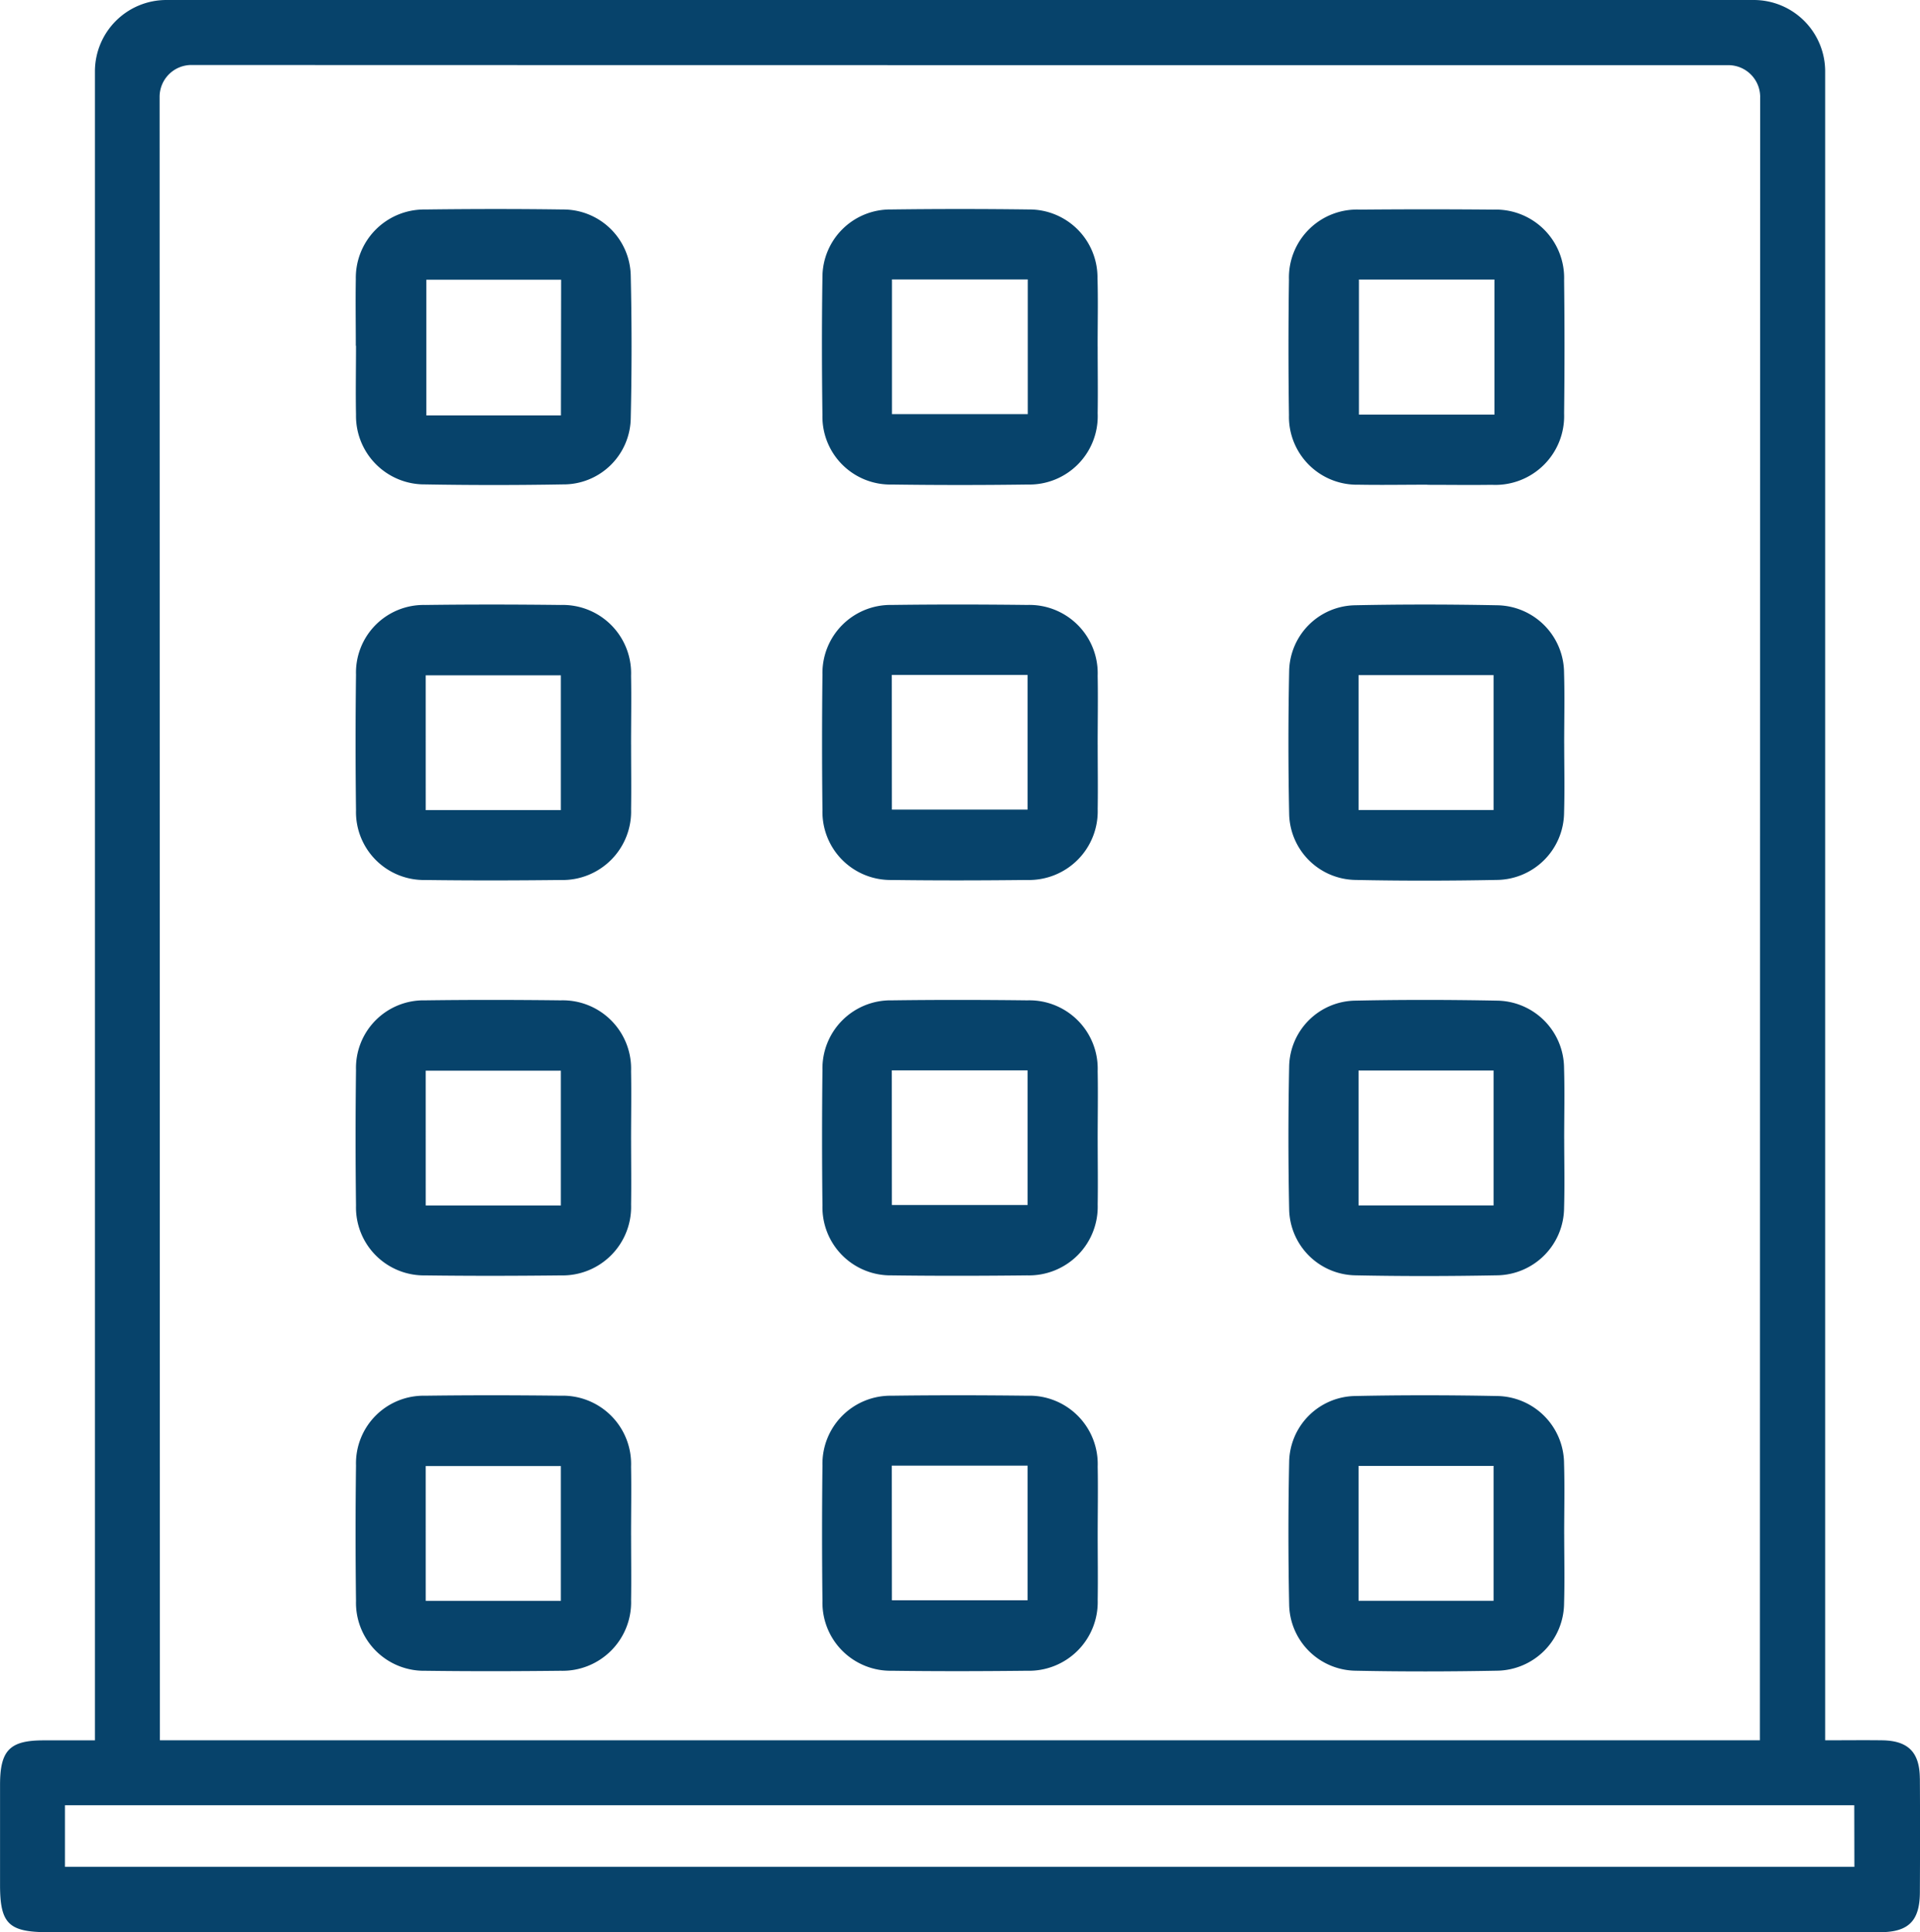
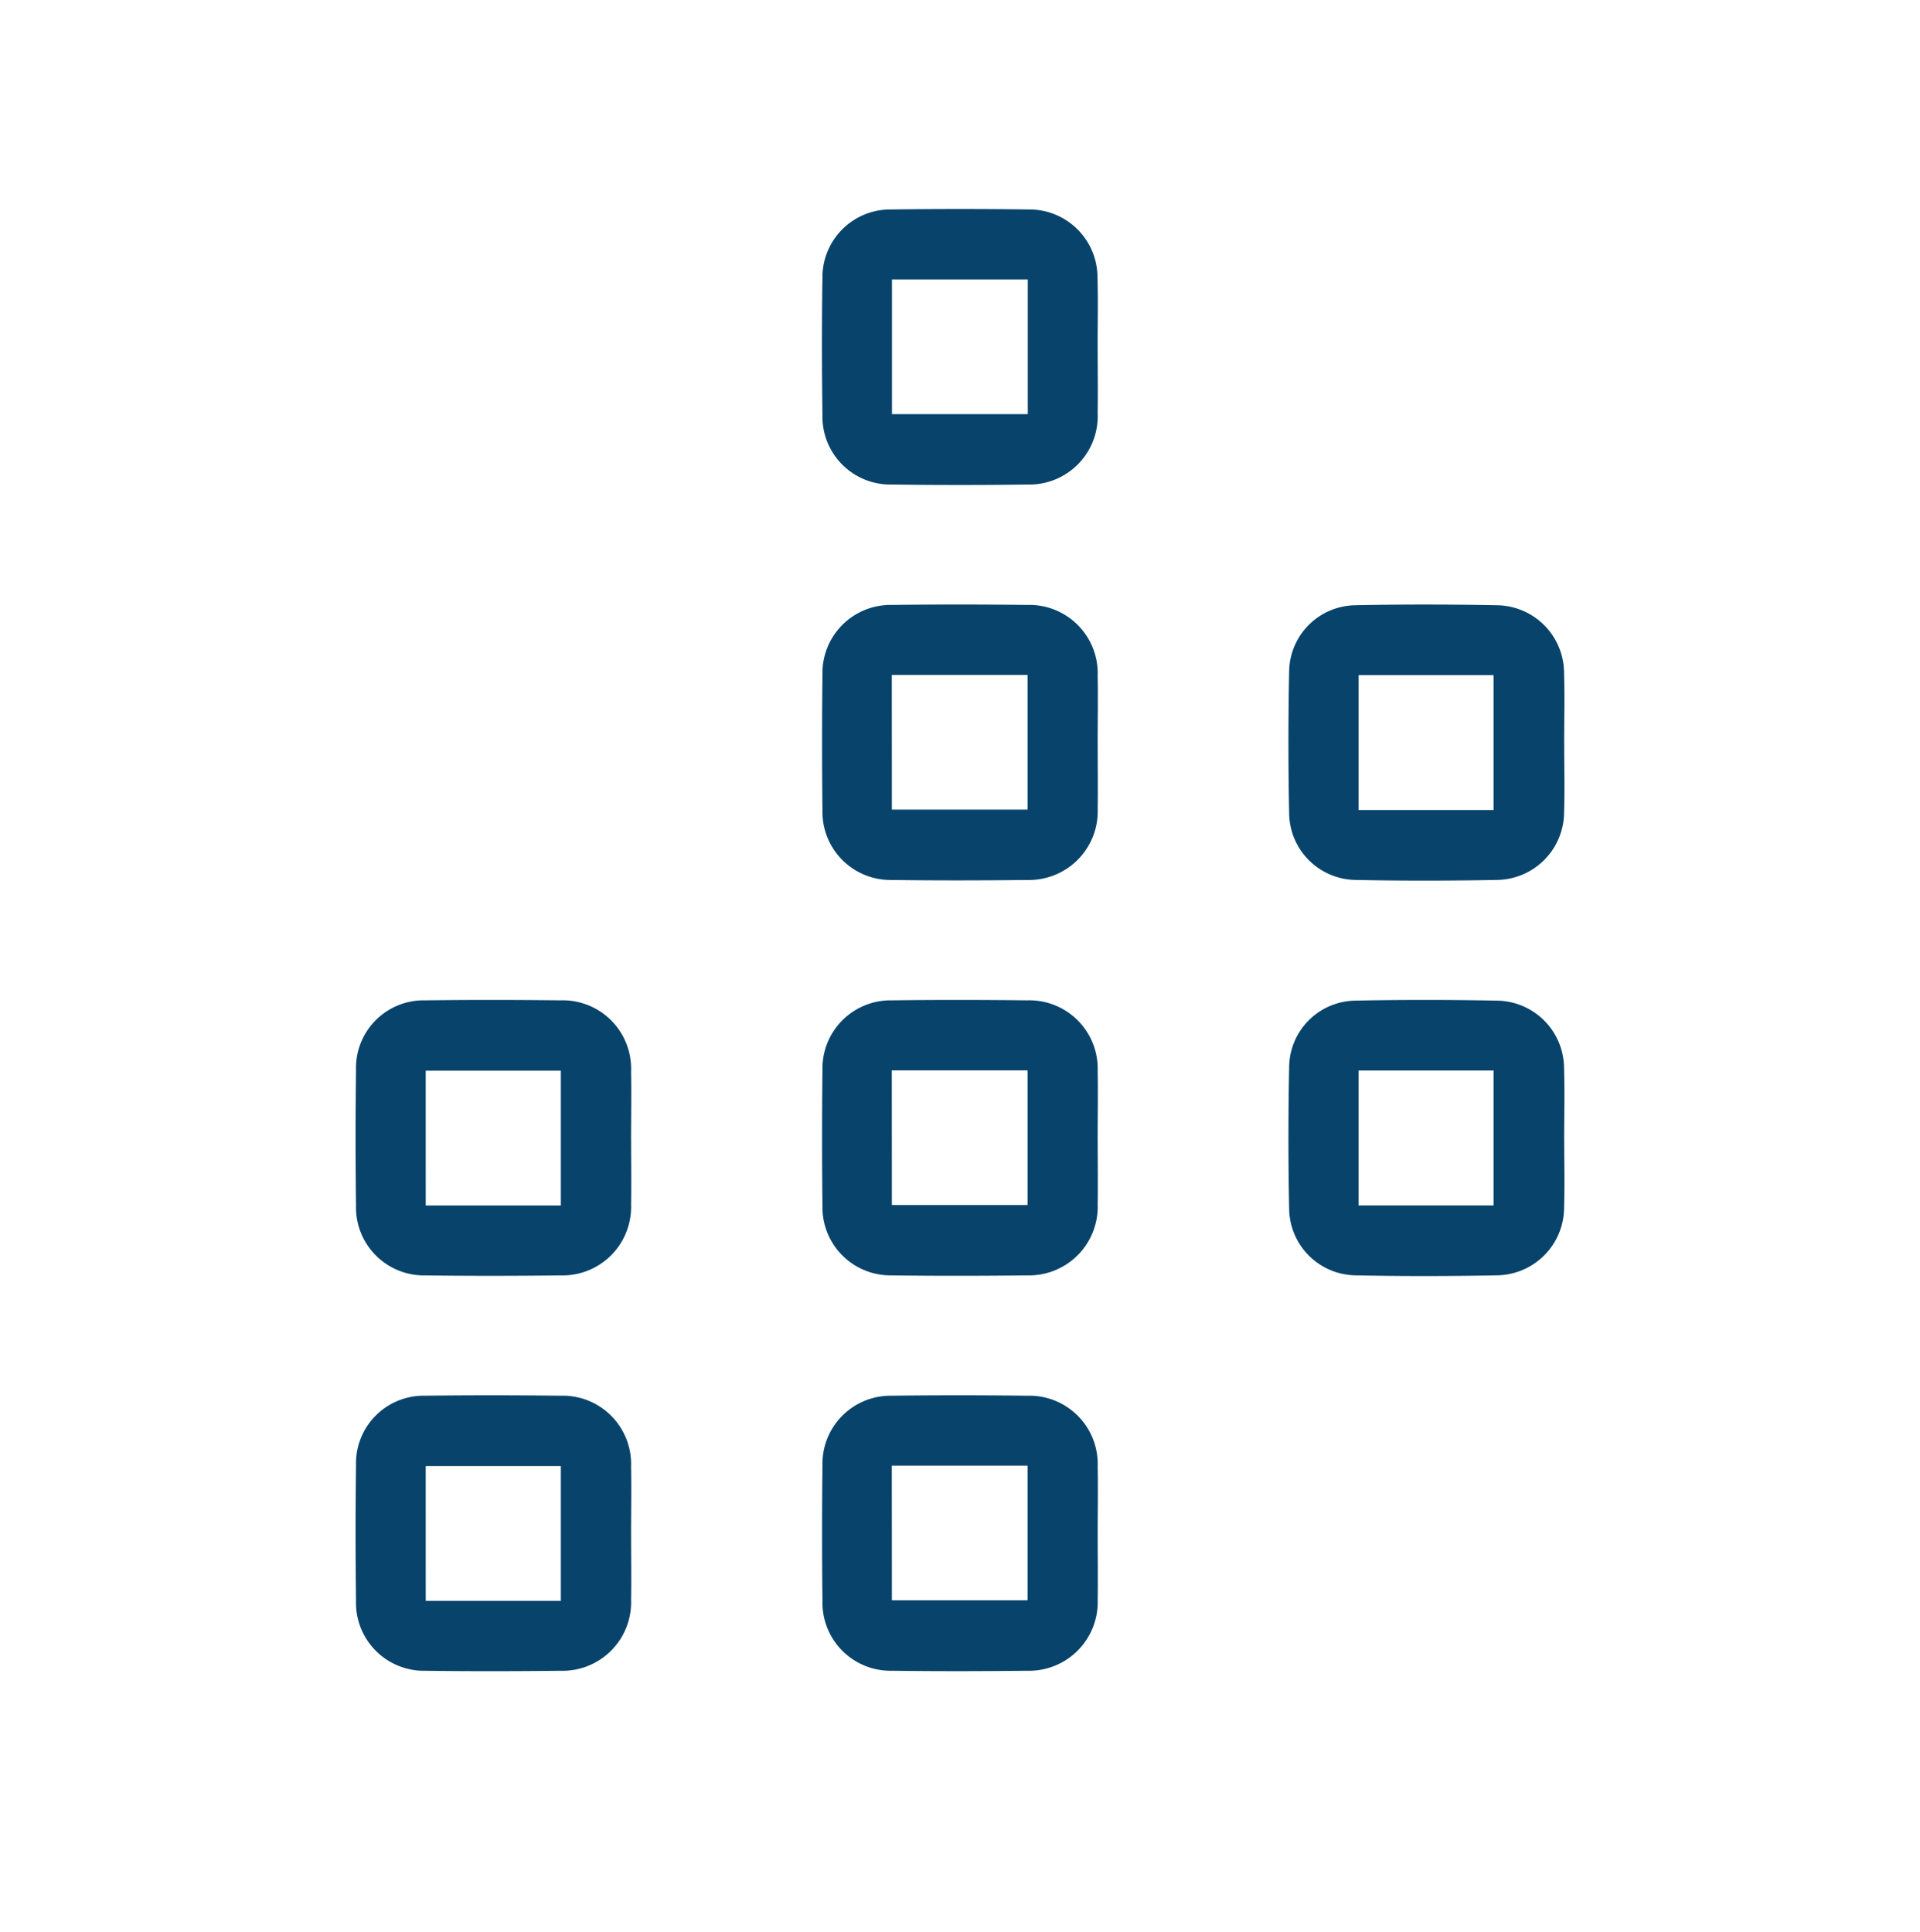
<svg xmlns="http://www.w3.org/2000/svg" id="Groupe_440" data-name="Groupe 440" width="79.483" height="80" viewBox="0 0 79.483 80">
  <defs>
    <clipPath id="clip-path">
      <rect id="Rectangle_188" data-name="Rectangle 188" width="79.483" height="80" fill="#07436b" />
    </clipPath>
  </defs>
  <g id="Groupe_439" data-name="Groupe 439" clip-path="url(#clip-path)">
-     <path id="Tracé_69" data-name="Tracé 69" d="M79.476,73.63c-.008-1.085-.487-1.561-1.564-1.575-.787-.01-1.575,0-2.355,0h0V2.957A2.957,2.957,0,0,0,72.6,0H6.887A2.957,2.957,0,0,0,3.93,2.957v69.1c-.758,0-1.443,0-2.128,0-1.4,0-1.8.414-1.8,1.838q0,2.069,0,4.138C0,79.65.357,80,2,80H58.12q9.849,0,19.7,0c1.189,0,1.653-.466,1.658-1.651.008-1.572.01-3.145,0-4.717M72.866,4.018l-.011,68.036H6.619L6.607,4.011a1.318,1.318,0,0,1,1.319-1.32c13.8.007,50.063.008,63.623.007a1.318,1.318,0,0,1,1.318,1.319m3.9,73.276H2.689v-2.55H76.762Z" transform="translate(0)" fill="#07436b" />
    <path id="Tracé_70" data-name="Tracé 70" d="M252.624,118.92c0,.95.023,1.9-.005,2.849a2.814,2.814,0,0,1-2.778,2.8c-1.958.037-3.919.041-5.876,0a2.789,2.789,0,0,1-2.727-2.751q-.06-2.937,0-5.876a2.777,2.777,0,0,1,2.727-2.745c1.958-.041,3.918-.038,5.876,0a2.812,2.812,0,0,1,2.777,2.8c.029.978.005,1.959.005,2.938m-8.513,2.74h5.59v-5.585h-5.59Z" transform="translate(-187.87 -88.137)" fill="#07436b" />
-     <path id="Tracé_71" data-name="Tracé 71" d="M77.966,118.983c0,.89.014,1.781,0,2.671a2.838,2.838,0,0,1-2.914,2.936c-1.869.021-3.739.025-5.609,0a2.814,2.814,0,0,1-2.864-2.892q-.035-2.8,0-5.609a2.8,2.8,0,0,1,2.863-2.886c1.869-.025,3.739-.022,5.609,0a2.828,2.828,0,0,1,2.914,2.935c.018.949,0,1.9,0,2.849m-8.5,2.71h5.594v-5.581H69.464Z" transform="translate(-51.841 -88.155)" fill="#07436b" />
    <path id="Tracé_72" data-name="Tracé 72" d="M165.3,118.984c0,.89.014,1.781,0,2.671a2.843,2.843,0,0,1-2.917,2.935c-1.87.021-3.74.025-5.61,0a2.818,2.818,0,0,1-2.866-2.89q-.033-2.8,0-5.61a2.818,2.818,0,0,1,2.868-2.887c1.87-.025,3.74-.022,5.61,0a2.829,2.829,0,0,1,2.914,2.934c.018.949,0,1.9,0,2.849m-8.519,2.691H162.4V116.1h-5.623Z" transform="translate(-119.859 -88.156)" fill="#07436b" />
    <path id="Tracé_73" data-name="Tracé 73" d="M252.624,192.953c0,.95.023,1.9-.005,2.849a2.814,2.814,0,0,1-2.778,2.8c-1.958.037-3.919.041-5.876,0a2.788,2.788,0,0,1-2.727-2.751q-.06-2.937,0-5.876a2.777,2.777,0,0,1,2.727-2.746c1.958-.041,3.918-.038,5.876,0a2.811,2.811,0,0,1,2.777,2.8c.029.979.005,1.959.005,2.938m-8.513,2.74h5.59v-5.585h-5.59Z" transform="translate(-187.87 -145.799)" fill="#07436b" />
    <path id="Tracé_74" data-name="Tracé 74" d="M77.966,193.017c0,.89.014,1.781,0,2.671a2.838,2.838,0,0,1-2.914,2.936c-1.869.021-3.739.025-5.609,0a2.814,2.814,0,0,1-2.864-2.893q-.035-2.8,0-5.609a2.8,2.8,0,0,1,2.863-2.886c1.869-.025,3.739-.022,5.609,0a2.828,2.828,0,0,1,2.914,2.935c.018.949,0,1.9,0,2.849m-8.5,2.71h5.594v-5.581H69.464Z" transform="translate(-51.841 -145.818)" fill="#07436b" />
    <path id="Tracé_75" data-name="Tracé 75" d="M165.3,193.017c0,.89.014,1.781,0,2.671a2.843,2.843,0,0,1-2.917,2.935c-1.87.021-3.74.025-5.61,0a2.818,2.818,0,0,1-2.866-2.89q-.033-2.8,0-5.61a2.818,2.818,0,0,1,2.868-2.887c1.87-.025,3.74-.022,5.61,0a2.829,2.829,0,0,1,2.914,2.934c.018.95,0,1.9,0,2.849m-8.519,2.691H162.4v-5.575h-5.623Z" transform="translate(-119.859 -145.818)" fill="#07436b" />
-     <path id="Tracé_76" data-name="Tracé 76" d="M252.624,266.987c0,.95.023,1.9-.005,2.849a2.814,2.814,0,0,1-2.778,2.8c-1.958.037-3.919.041-5.876,0a2.788,2.788,0,0,1-2.727-2.751q-.06-2.937,0-5.876a2.777,2.777,0,0,1,2.727-2.746c1.958-.041,3.918-.038,5.876,0a2.811,2.811,0,0,1,2.777,2.8c.029.979.005,1.959.005,2.938m-8.513,2.74h5.59v-5.585h-5.59Z" transform="translate(-187.87 -203.463)" fill="#07436b" />
    <path id="Tracé_77" data-name="Tracé 77" d="M77.966,267.05c0,.89.014,1.781,0,2.671a2.838,2.838,0,0,1-2.914,2.936c-1.869.021-3.739.025-5.609,0a2.814,2.814,0,0,1-2.864-2.893q-.035-2.8,0-5.609a2.8,2.8,0,0,1,2.863-2.886c1.869-.025,3.739-.022,5.609,0a2.828,2.828,0,0,1,2.914,2.934c.018.949,0,1.9,0,2.849m-8.5,2.71h5.594v-5.581H69.464Z" transform="translate(-51.841 -203.481)" fill="#07436b" />
    <path id="Tracé_78" data-name="Tracé 78" d="M165.3,267.051c0,.89.014,1.781,0,2.671a2.843,2.843,0,0,1-2.917,2.935c-1.87.021-3.74.025-5.61,0a2.818,2.818,0,0,1-2.866-2.89q-.033-2.8,0-5.61a2.818,2.818,0,0,1,2.868-2.887c1.87-.025,3.74-.022,5.61,0A2.829,2.829,0,0,1,165.3,264.2c.018.95,0,1.9,0,2.849m-8.519,2.691H162.4v-5.575h-5.623Z" transform="translate(-119.859 -203.482)" fill="#07436b" />
    <path id="Tracé_79" data-name="Tracé 79" d="M165.292,44.838c0,.92.014,1.841,0,2.761a2.829,2.829,0,0,1-2.9,2.95q-2.8.039-5.61,0a2.811,2.811,0,0,1-2.883-2.874c-.025-1.9-.029-3.8,0-5.7a2.806,2.806,0,0,1,2.847-2.814q2.849-.037,5.7,0a2.817,2.817,0,0,1,2.839,2.826c.028.949.005,1.9.006,2.849m-8.514,2.8H162.4V42.057h-5.623Z" transform="translate(-119.852 -30.488)" fill="#07436b" />
-     <path id="Tracé_80" data-name="Tracé 80" d="M246.975,50.569c-.95,0-1.9.017-2.85,0a2.814,2.814,0,0,1-2.878-2.879q-.04-2.8,0-5.61a2.815,2.815,0,0,1,2.943-2.9q2.76-.025,5.521,0a2.829,2.829,0,0,1,2.926,2.921q.032,2.76,0,5.521a2.849,2.849,0,0,1-2.991,2.952c-.89.013-1.781,0-2.671,0m2.778-8.5h-5.61v5.594h5.61Z" transform="translate(-187.887 -30.501)" fill="#07436b" />
-     <path id="Tracé_81" data-name="Tracé 81" d="M66.592,44.805c0-.92-.016-1.84,0-2.759a2.83,2.83,0,0,1,2.87-2.885c1.9-.024,3.8-.027,5.7,0a2.792,2.792,0,0,1,2.811,2.757q.067,2.935,0,5.873a2.783,2.783,0,0,1-2.816,2.752q-2.847.05-5.7,0A2.835,2.835,0,0,1,66.6,47.653c-.019-.949,0-1.9,0-2.848m8.491-2.737H69.512v5.619h5.571Z" transform="translate(-51.862 -30.487)" fill="#07436b" />
  </g>
</svg>